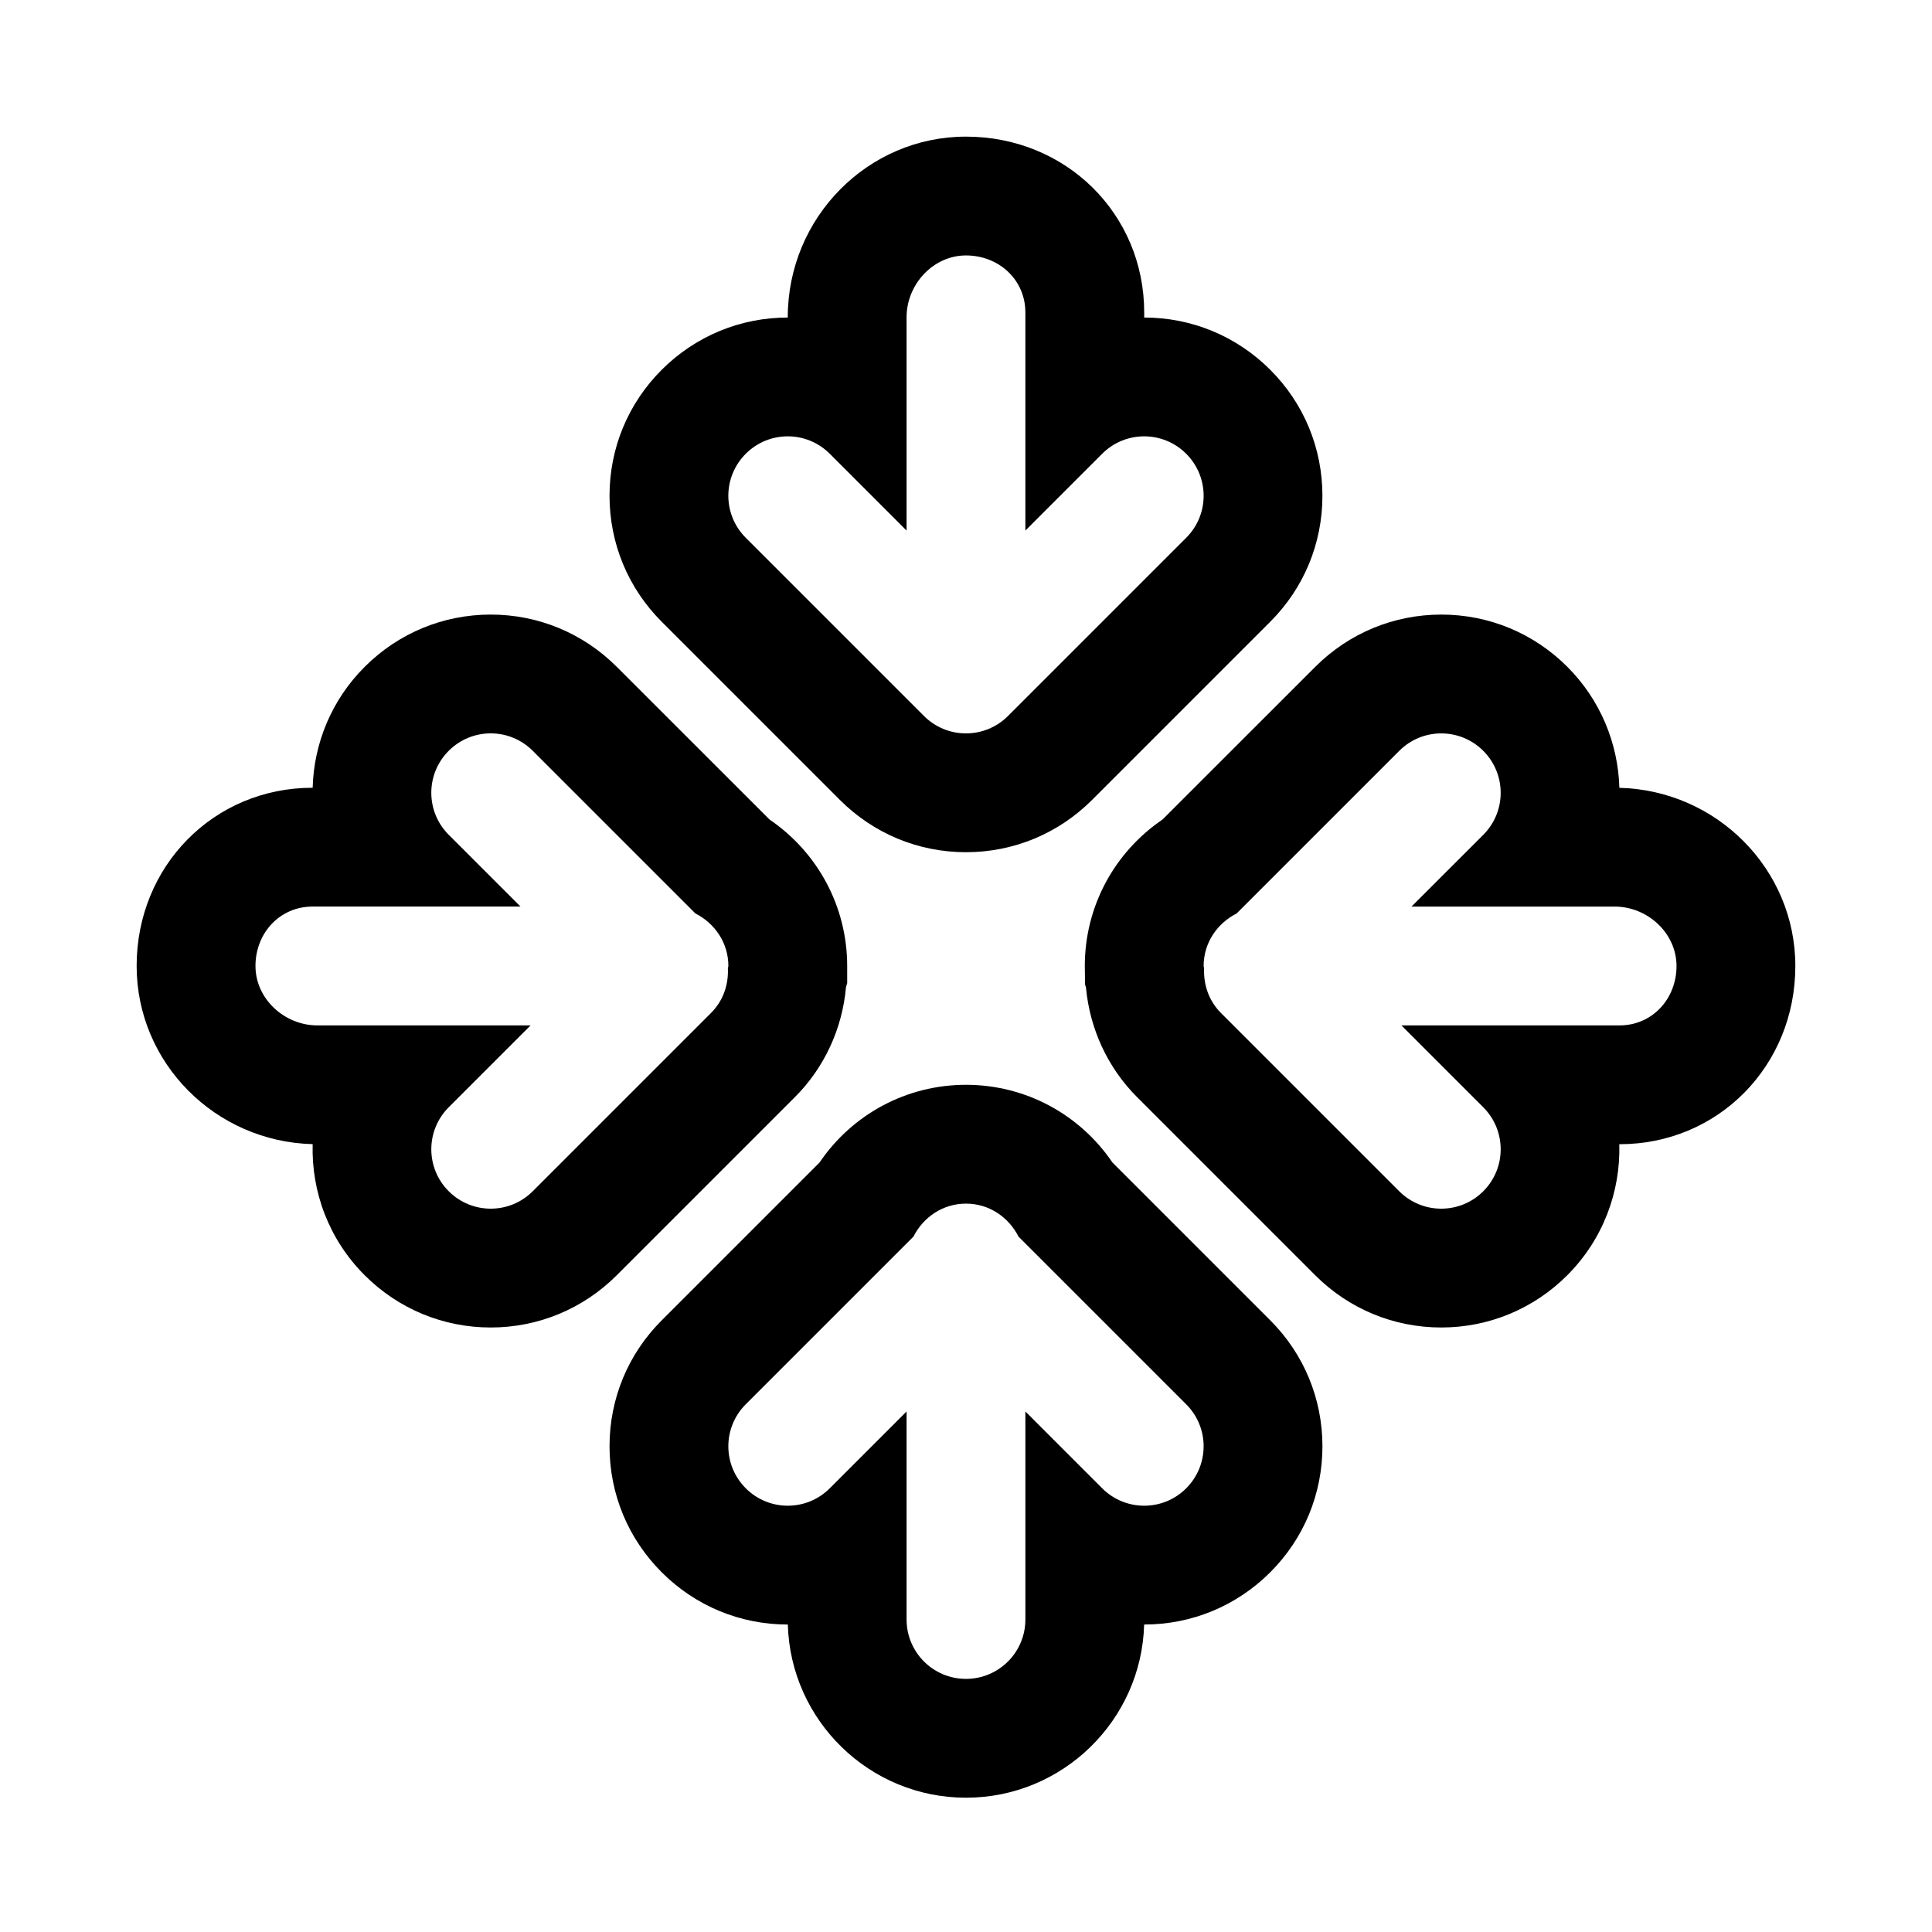
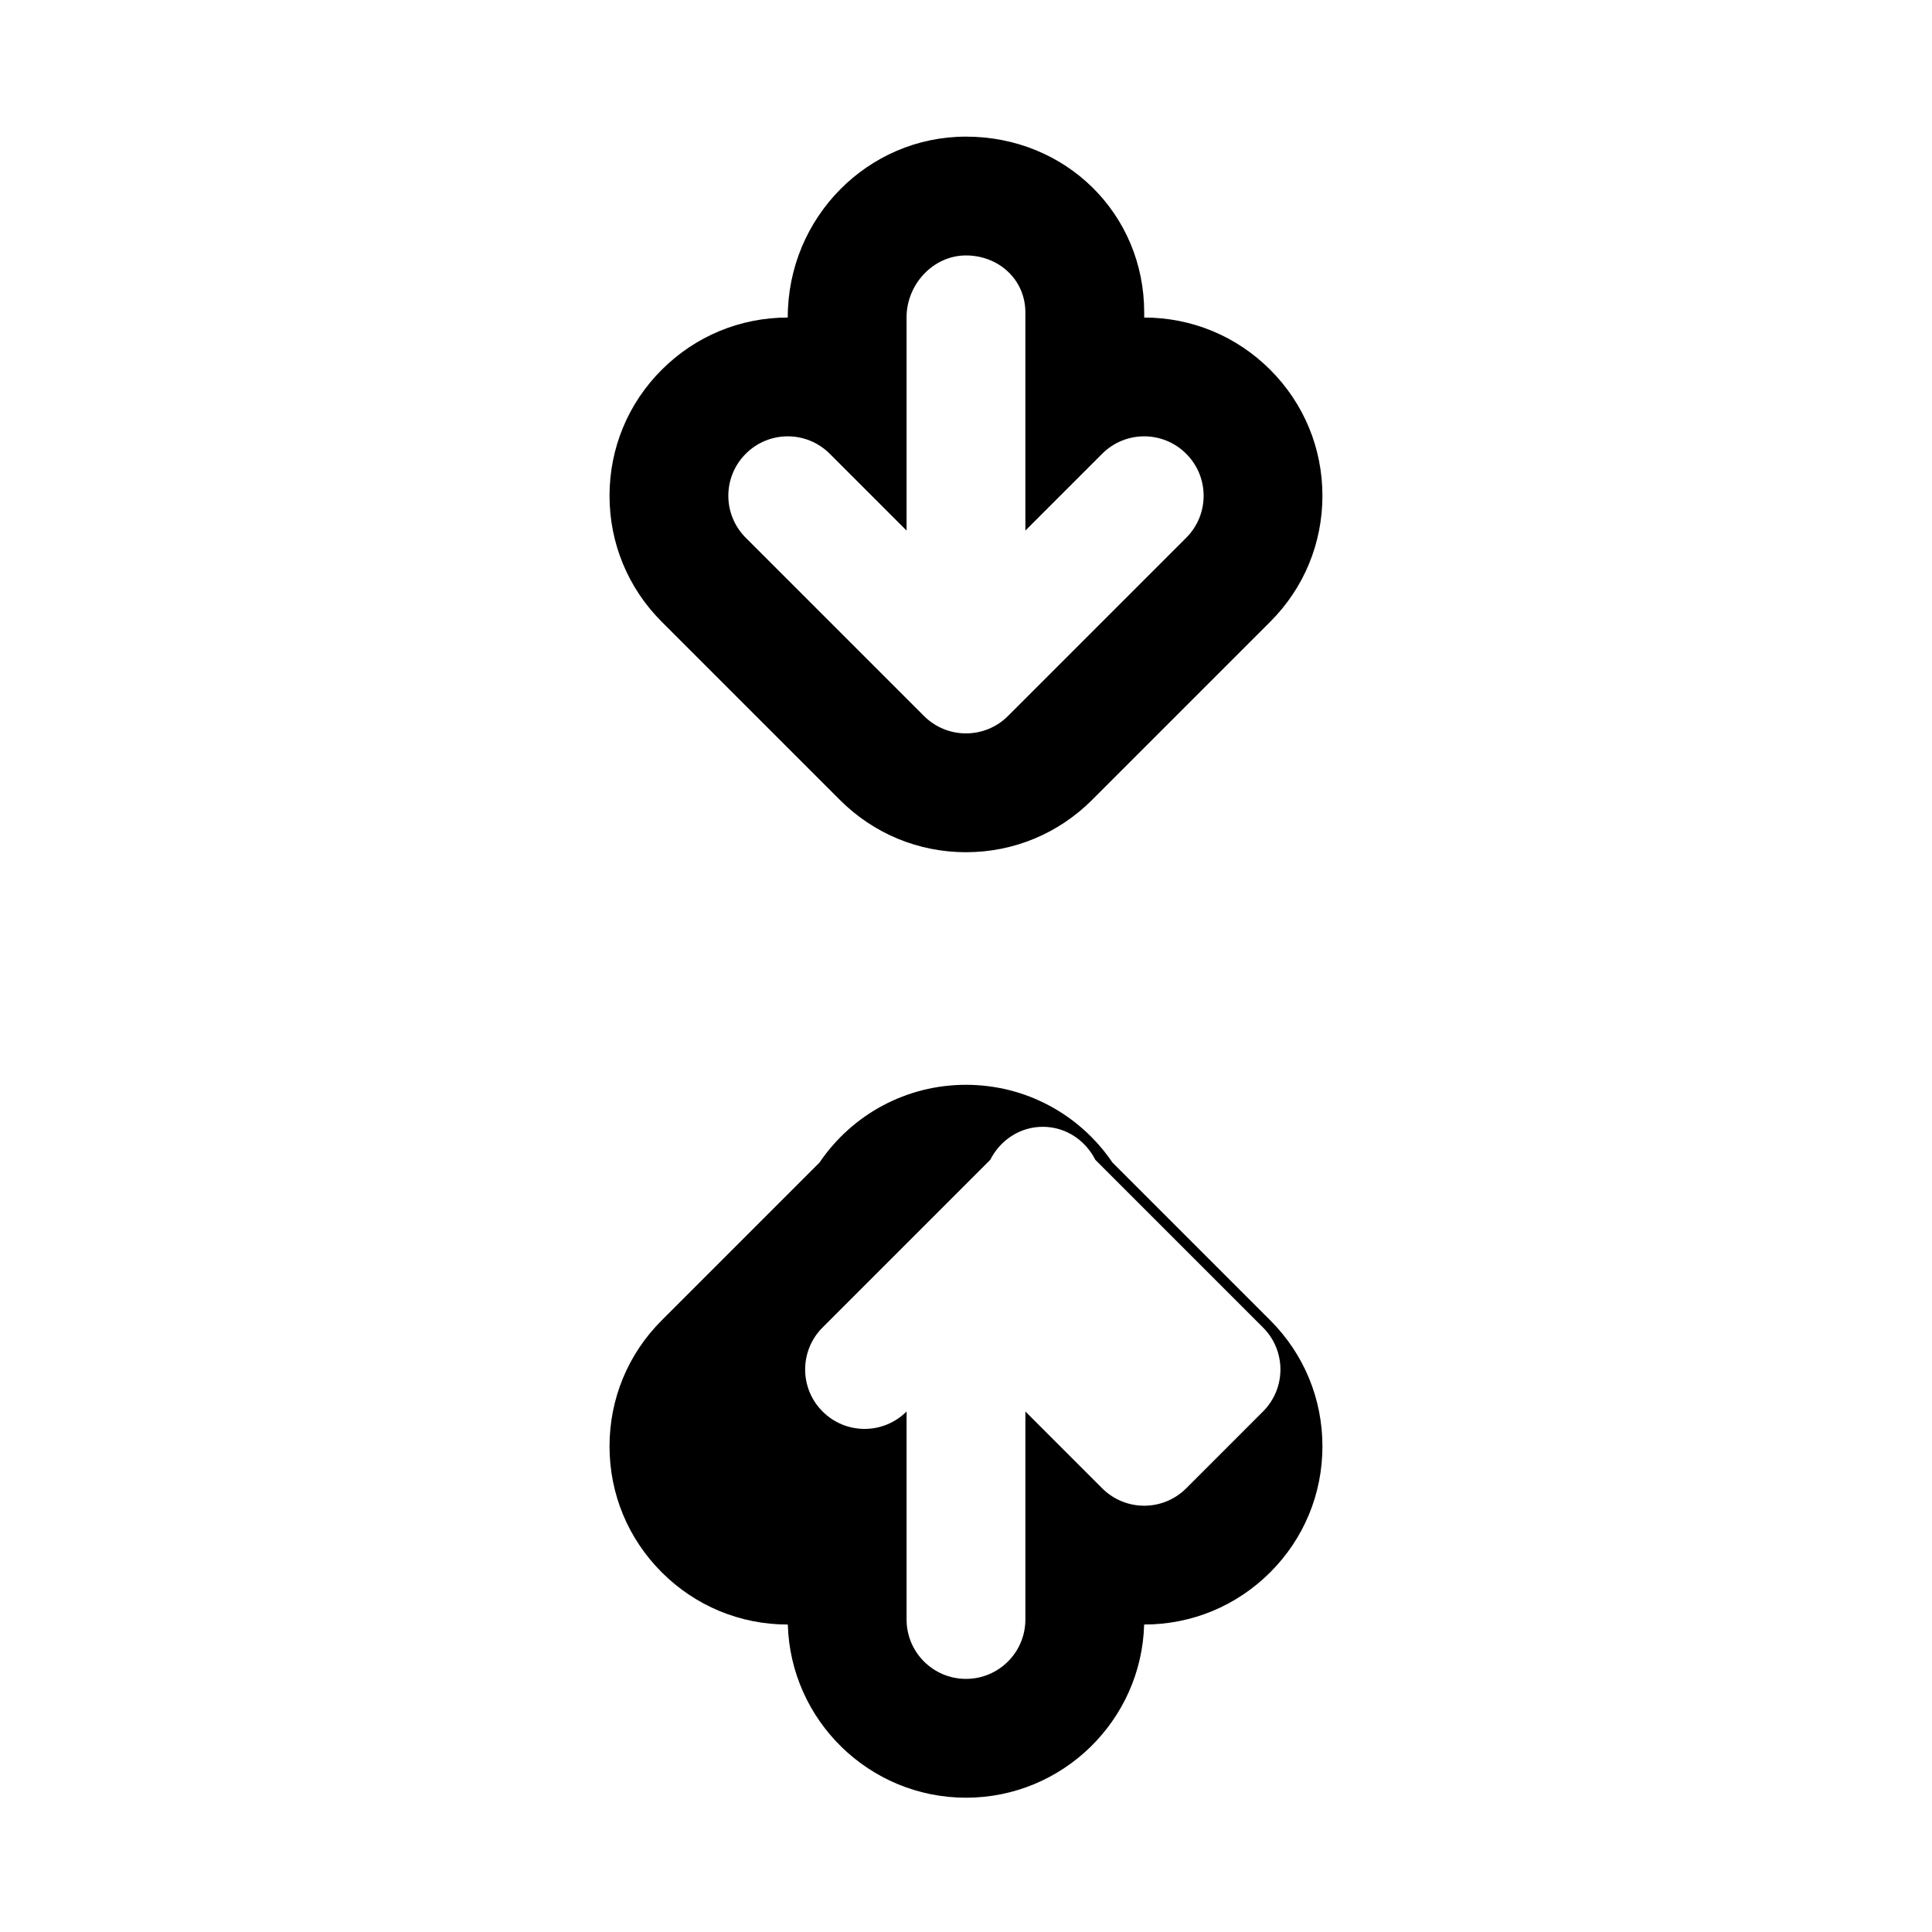
<svg xmlns="http://www.w3.org/2000/svg" fill="#000000" width="800px" height="800px" version="1.1" viewBox="144 144 512 512">
  <g>
-     <path d="m573.15 352.78c-0.332-11.652-4.93-23.207-13.793-32.07-8.91-8.91-20.781-13.84-33.395-13.84-12.609 0-24.48 4.93-33.395 13.84l-40.477 40.461c-12.844 8.754-20.605 23.129-20.605 38.828l0.062 4.879 0.25 0.852c1.008 10.941 5.777 21.27 13.523 29l47.23 47.23c8.91 8.91 20.781 13.84 33.395 13.84 12.609 0 24.48-4.93 33.395-13.84 9.539-9.555 14.137-22.199 13.793-34.73h0.047c26.137 0 46.602-20.734 46.602-47.23 0-25.648-20.812-46.574-46.633-47.219zm0.031 62.961h-57.797l21.695 21.695c6.156 6.156 6.156 16.121 0 22.262-3.07 3.07-7.102 4.613-11.133 4.613s-8.062-1.543-11.133-4.613l-47.23-47.23c-3.258-3.242-4.66-7.543-4.488-11.809 0.004-0.238-0.121-0.426-0.121-0.66 0-6.141 3.606-11.32 8.738-13.918l43.105-43.105c6.156-6.156 16.105-6.156 22.262 0s6.156 16.105 0 22.262l-19.02 19.016h53.859c8.691 0 16.375 7.039 16.375 15.742 0 8.707-6.422 15.746-15.113 15.746z" />
-     <path d="m480.62 493.89-41.801-41.801c-8.738-12.859-23.129-20.605-38.824-20.605s-30.086 7.746-38.824 20.609l-41.801 41.801c-8.93 8.91-13.84 20.781-13.84 33.391 0 12.609 4.914 24.48 13.84 33.395 8.91 8.91 20.781 13.84 33.395 13.84h0.016c0.707 25.426 21.613 45.891 47.215 45.891s46.508-20.469 47.215-45.895h0.016c12.609 0 24.48-4.93 33.395-13.84 8.926-8.91 13.836-20.781 13.836-33.391 0-12.609-4.91-24.48-13.836-33.395zm-22.262 44.527c-3.07 3.07-7.102 4.613-11.133 4.613s-8.062-1.543-11.133-4.613l-20.355-20.359v55.121c0 8.707-7.055 15.742-15.742 15.742-8.691 0-15.742-7.039-15.742-15.742v-55.121l-20.355 20.355c-6.156 6.156-16.105 6.156-22.262 0s-6.156-16.105 0-22.262l44.445-44.445c2.594-5.129 7.773-8.734 13.914-8.734s11.32 3.606 13.918 8.738l44.445 44.445c6.156 6.152 6.156 16.105 0 22.262z" />
+     <path d="m480.62 493.89-41.801-41.801c-8.738-12.859-23.129-20.605-38.824-20.605s-30.086 7.746-38.824 20.609l-41.801 41.801c-8.93 8.91-13.84 20.781-13.84 33.391 0 12.609 4.914 24.48 13.84 33.395 8.91 8.91 20.781 13.84 33.395 13.84h0.016c0.707 25.426 21.613 45.891 47.215 45.891s46.508-20.469 47.215-45.895h0.016c12.609 0 24.48-4.93 33.395-13.84 8.926-8.91 13.836-20.781 13.836-33.391 0-12.609-4.91-24.48-13.836-33.395zm-22.262 44.527c-3.07 3.07-7.102 4.613-11.133 4.613s-8.062-1.543-11.133-4.613l-20.355-20.359v55.121c0 8.707-7.055 15.742-15.742 15.742-8.691 0-15.742-7.039-15.742-15.742v-55.121c-6.156 6.156-16.105 6.156-22.262 0s-6.156-16.105 0-22.262l44.445-44.445c2.594-5.129 7.773-8.734 13.914-8.734s11.32 3.606 13.918 8.738l44.445 44.445c6.156 6.152 6.156 16.105 0 22.262z" />
    <path d="m480.62 241.99c-8.914-8.91-20.785-13.84-33.395-13.84v-1.34c0-26.137-20.75-46.602-47.23-46.602-26.039 0-47.23 21.461-47.23 47.863v0.078c-12.609 0-24.48 4.93-33.395 13.84-8.93 8.91-13.84 20.781-13.84 33.391 0 12.609 4.914 24.48 13.84 33.395l47.23 47.23c8.91 8.91 20.781 13.84 33.395 13.84 12.609 0 24.48-4.93 33.395-13.84l47.23-47.23c8.926-8.91 13.836-20.781 13.836-33.395 0-12.609-4.91-24.48-13.836-33.391zm-22.262 44.523-47.23 47.23c-3.07 3.07-7.102 4.613-11.133 4.613s-8.062-1.543-11.133-4.613l-47.23-47.23c-6.156-6.156-6.156-16.105 0-22.262s16.105-6.156 22.262 0l20.355 20.355v-56.535c0-8.707 7.055-16.375 15.742-16.375 8.691 0 15.742 6.406 15.742 15.113v57.797l20.355-20.355c6.156-6.156 16.105-6.156 22.262 0 6.164 6.156 6.164 16.105 0.008 22.262z" />
-     <path d="m347.92 361.17-40.477-40.461c-8.914-8.91-20.785-13.84-33.395-13.84s-24.48 4.93-33.395 13.84c-8.879 8.863-13.477 20.422-13.793 32.055h-0.047c-26.137 0-46.602 20.734-46.602 47.23 0 25.648 20.812 46.57 46.648 47.215-0.359 12.551 4.238 25.211 13.793 34.75 8.91 8.91 20.781 13.84 33.395 13.84 12.609 0 24.48-4.93 33.395-13.84l47.199-47.199c7.809-7.777 12.578-18.152 13.555-29.156l0.316-1.059v-4.547c0-15.699-7.762-30.074-20.594-38.828zm-11.023 39.488c0.188 4.266-1.227 8.566-4.488 11.809l-47.23 47.23c-3.07 3.07-7.098 4.613-11.129 4.613s-8.062-1.543-11.133-4.613c-6.156-6.156-6.156-16.105 0-22.262l21.695-21.695h-56.535c-8.691 0-16.375-7.039-16.375-15.742 0-8.707 6.426-15.746 15.113-15.746h55.121l-19.02-19.02c-6.156-6.156-6.156-16.105 0-22.262s16.105-6.156 22.262 0l43.105 43.105c5.137 2.602 8.742 7.781 8.742 13.922 0 0.234-0.129 0.422-0.129 0.66z" />
  </g>
</svg>